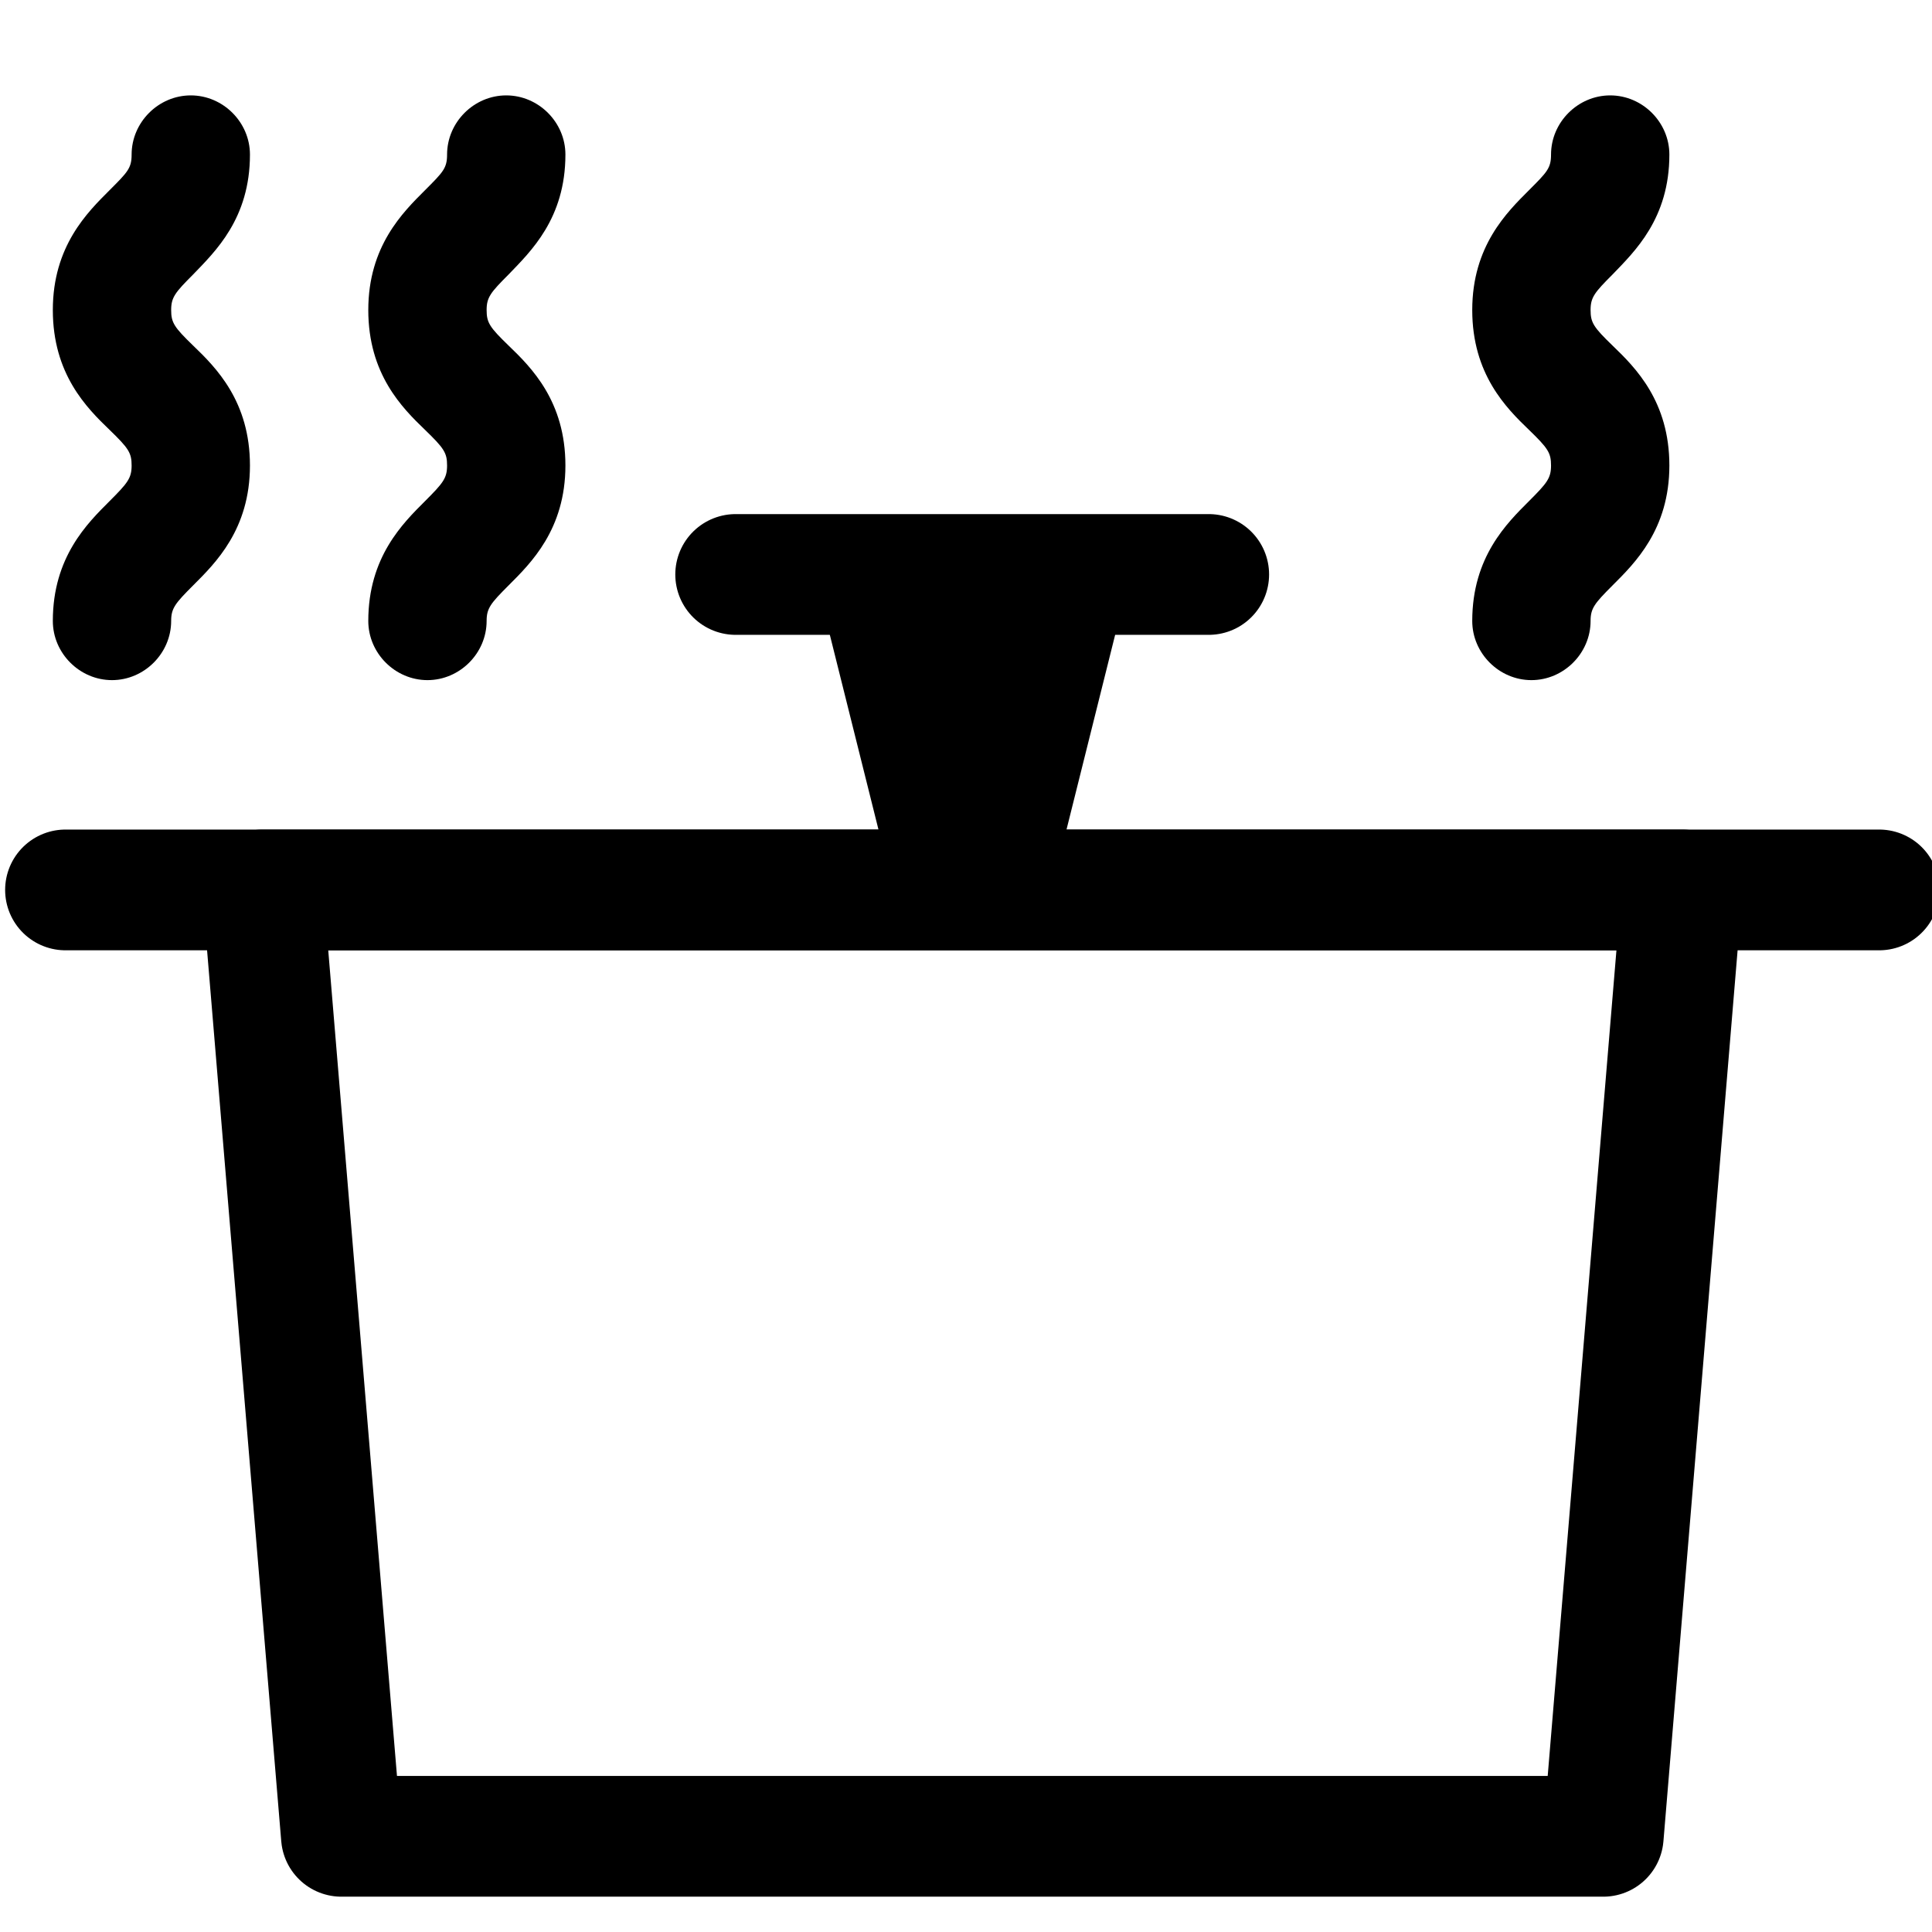
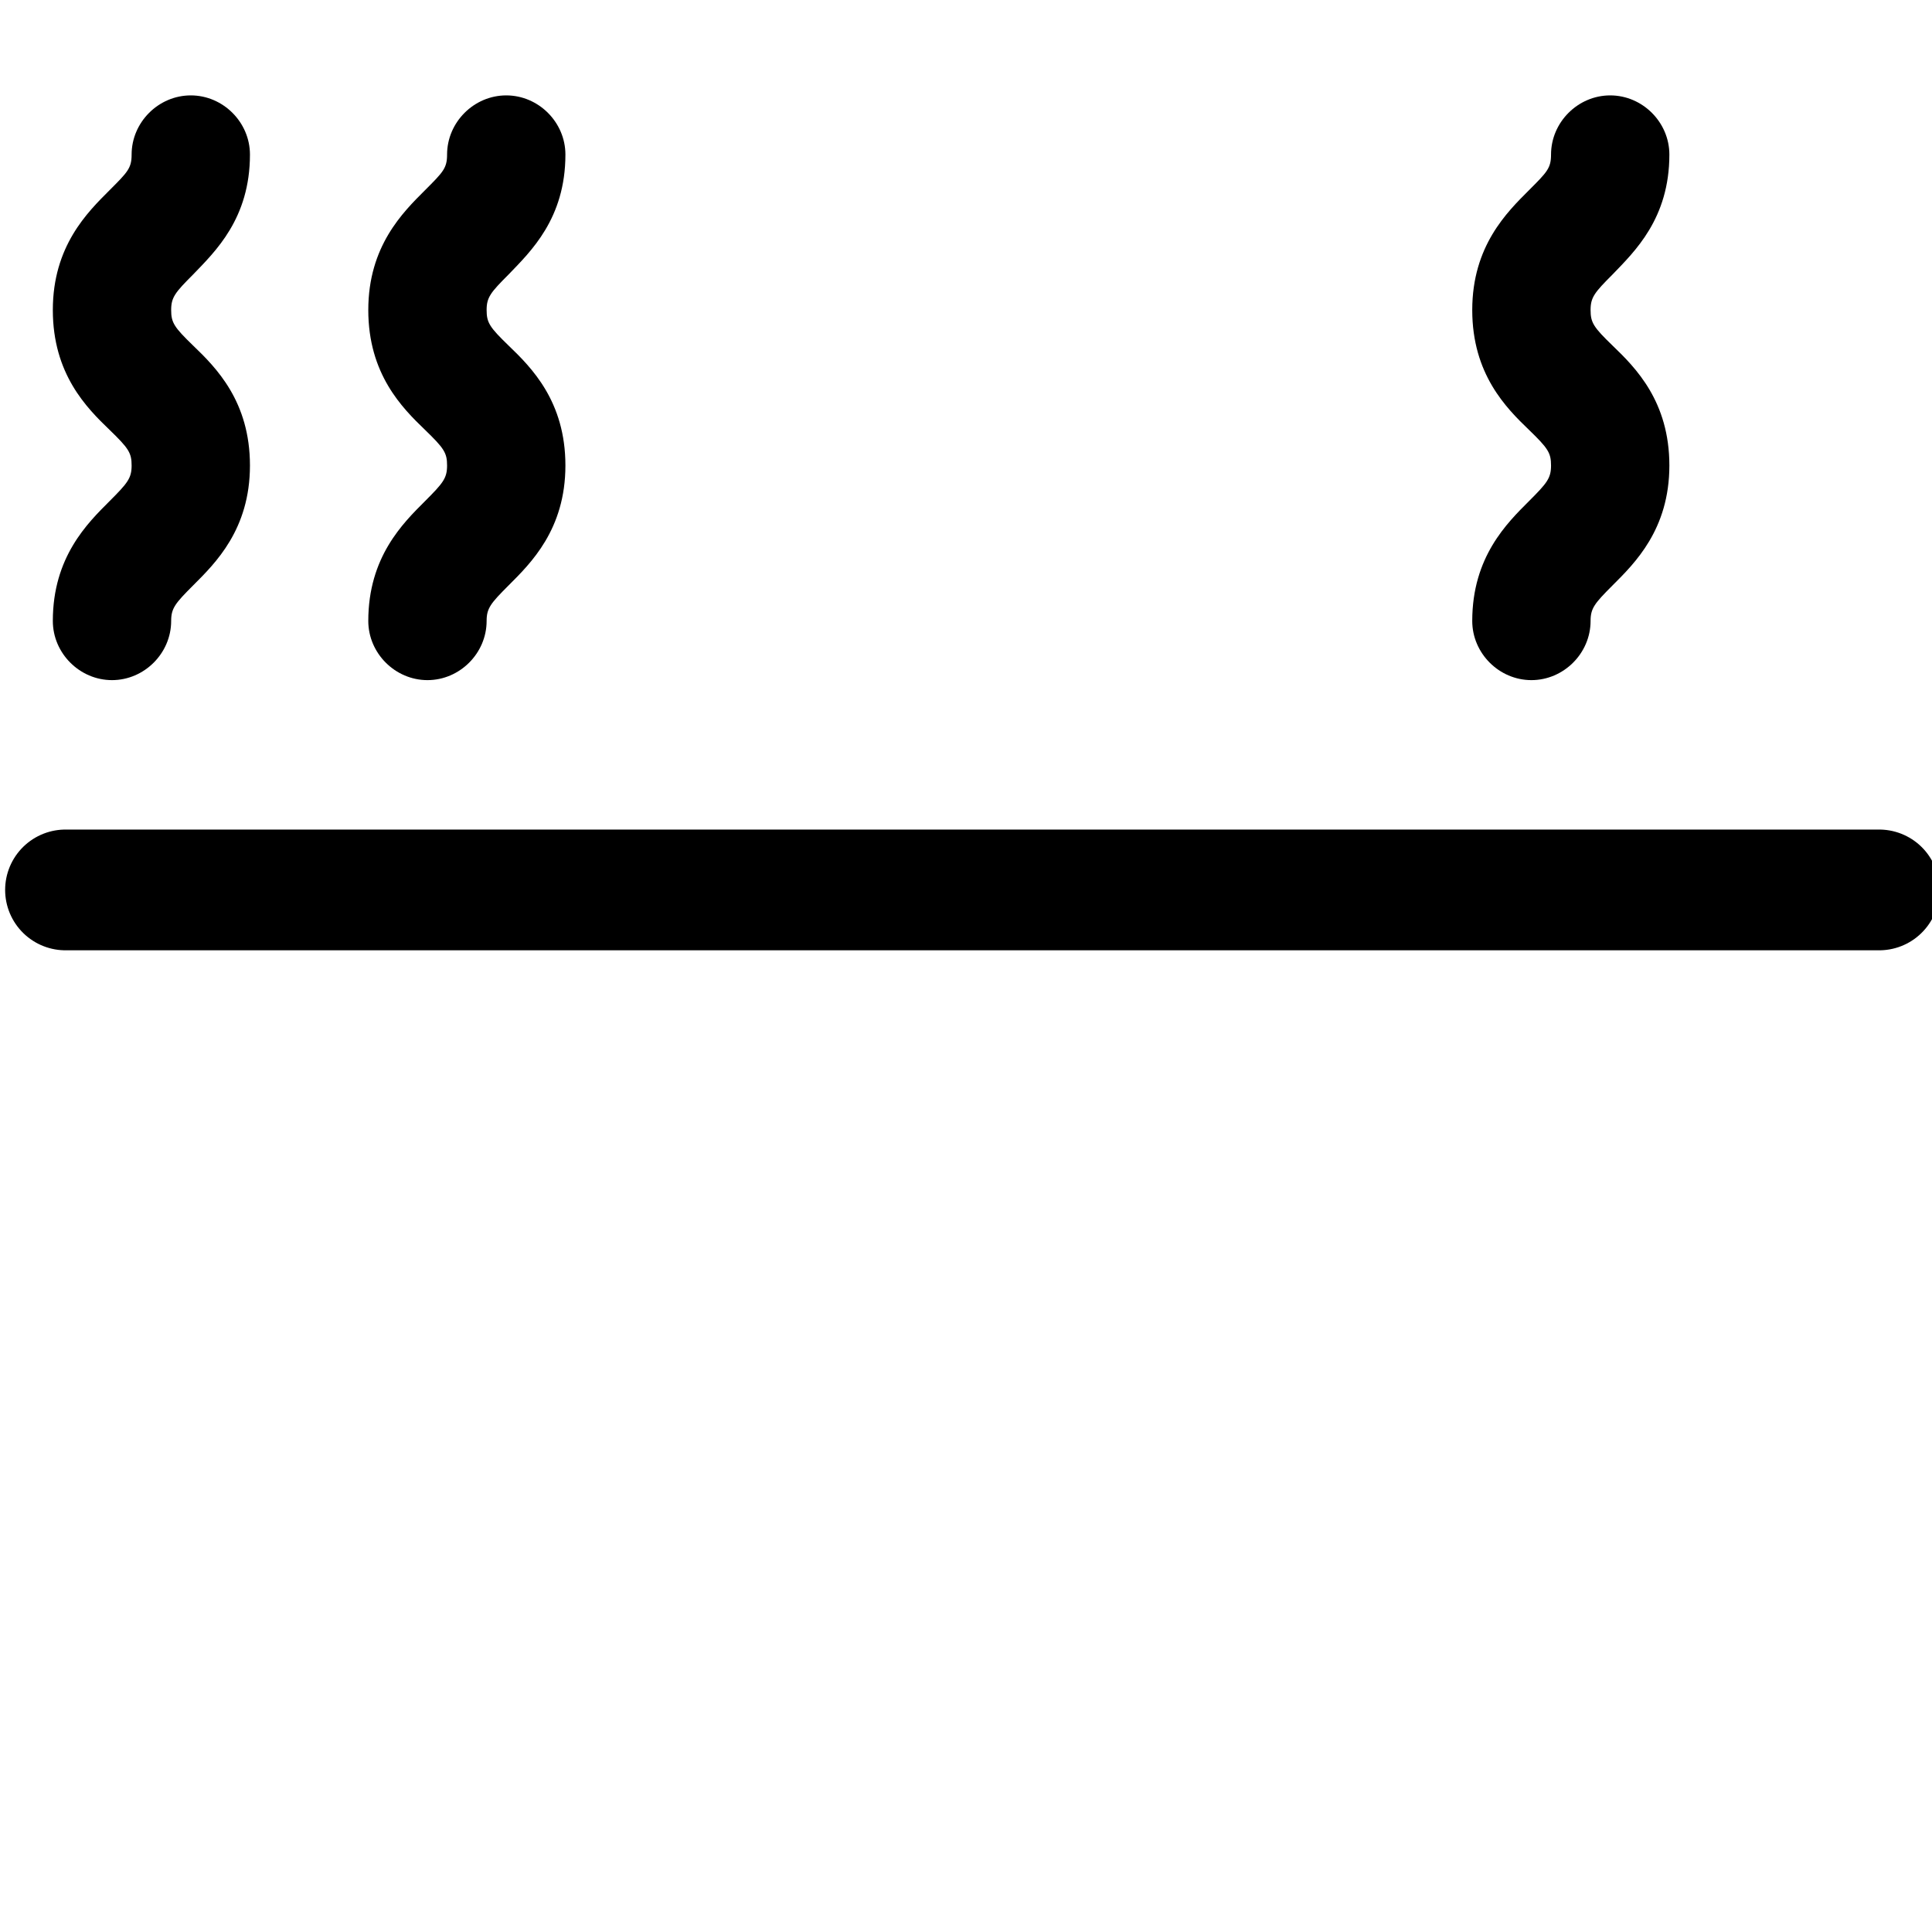
<svg xmlns="http://www.w3.org/2000/svg" id="a" width="64" height="64" viewBox="0 0 64 64">
  <defs>
    <style>.b{fill:none;stroke:#000;stroke-linecap:round;stroke-linejoin:round;stroke-width:4px;}</style>
  </defs>
-   <path class="b" d="M53.11,60.83H11.31l-2.61-31.35h47.02l-2.61,31.35Z" />
  <path class="b" d="M2.17,29.48h60.08" />
-   <path class="b" d="M24.37,19.03h15.67" />
-   <path d="M34.82,29.48h-5.22l-2.61-10.45h10.45l-2.61,10.45Z" />
  <path d="M14.16,22.53c-1.07,0-1.96-.89-1.96-1.96,0-2.12,1.15-3.24,1.88-3.97.6-.6.73-.76.73-1.18s-.1-.57-.73-1.18c-.76-.73-1.88-1.85-1.88-3.97s1.15-3.24,1.88-3.97c.6-.6.73-.73.73-1.18,0-1.07.89-1.96,1.96-1.96s1.96.89,1.96,1.96c0,2.12-1.15,3.21-1.88,3.97-.6.6-.73.76-.73,1.18s.1.57.73,1.18c.76.73,1.88,1.85,1.88,3.97s-1.15,3.24-1.88,3.97c-.6.6-.73.76-.73,1.18,0,1.07-.89,1.96-1.96,1.96Z" />
  <path d="M50.73,22.53c-1.07,0-1.96-.89-1.96-1.96,0-2.12,1.15-3.24,1.88-3.97.6-.6.73-.76.73-1.18s-.1-.57-.73-1.18c-.76-.73-1.88-1.85-1.88-3.97s1.15-3.24,1.88-3.97c.6-.6.73-.73.73-1.18,0-1.07.89-1.96,1.96-1.96s1.96.89,1.96,1.96c0,2.12-1.15,3.21-1.88,3.97-.6.6-.73.76-.73,1.18s.1.57.73,1.18c.76.73,1.88,1.85,1.88,3.97s-1.15,3.24-1.88,3.97c-.6.6-.73.76-.73,1.18,0,1.07-.89,1.96-1.96,1.96Z" />
  <path d="M3.71,22.53c-1.07,0-1.96-.89-1.96-1.96,0-2.12,1.15-3.24,1.88-3.97.6-.6.73-.76.73-1.18s-.1-.57-.73-1.18c-.76-.73-1.88-1.85-1.88-3.97s1.15-3.24,1.88-3.97c.6-.6.73-.73.73-1.18,0-1.07.89-1.96,1.96-1.96s1.96.89,1.96,1.96c0,2.12-1.15,3.21-1.88,3.97-.6.6-.73.76-.73,1.18s.1.57.73,1.18c.76.73,1.88,1.85,1.88,3.97s-1.15,3.24-1.88,3.97c-.6.6-.73.76-.73,1.18,0,1.07-.89,1.96-1.96,1.96Z" />
</svg>